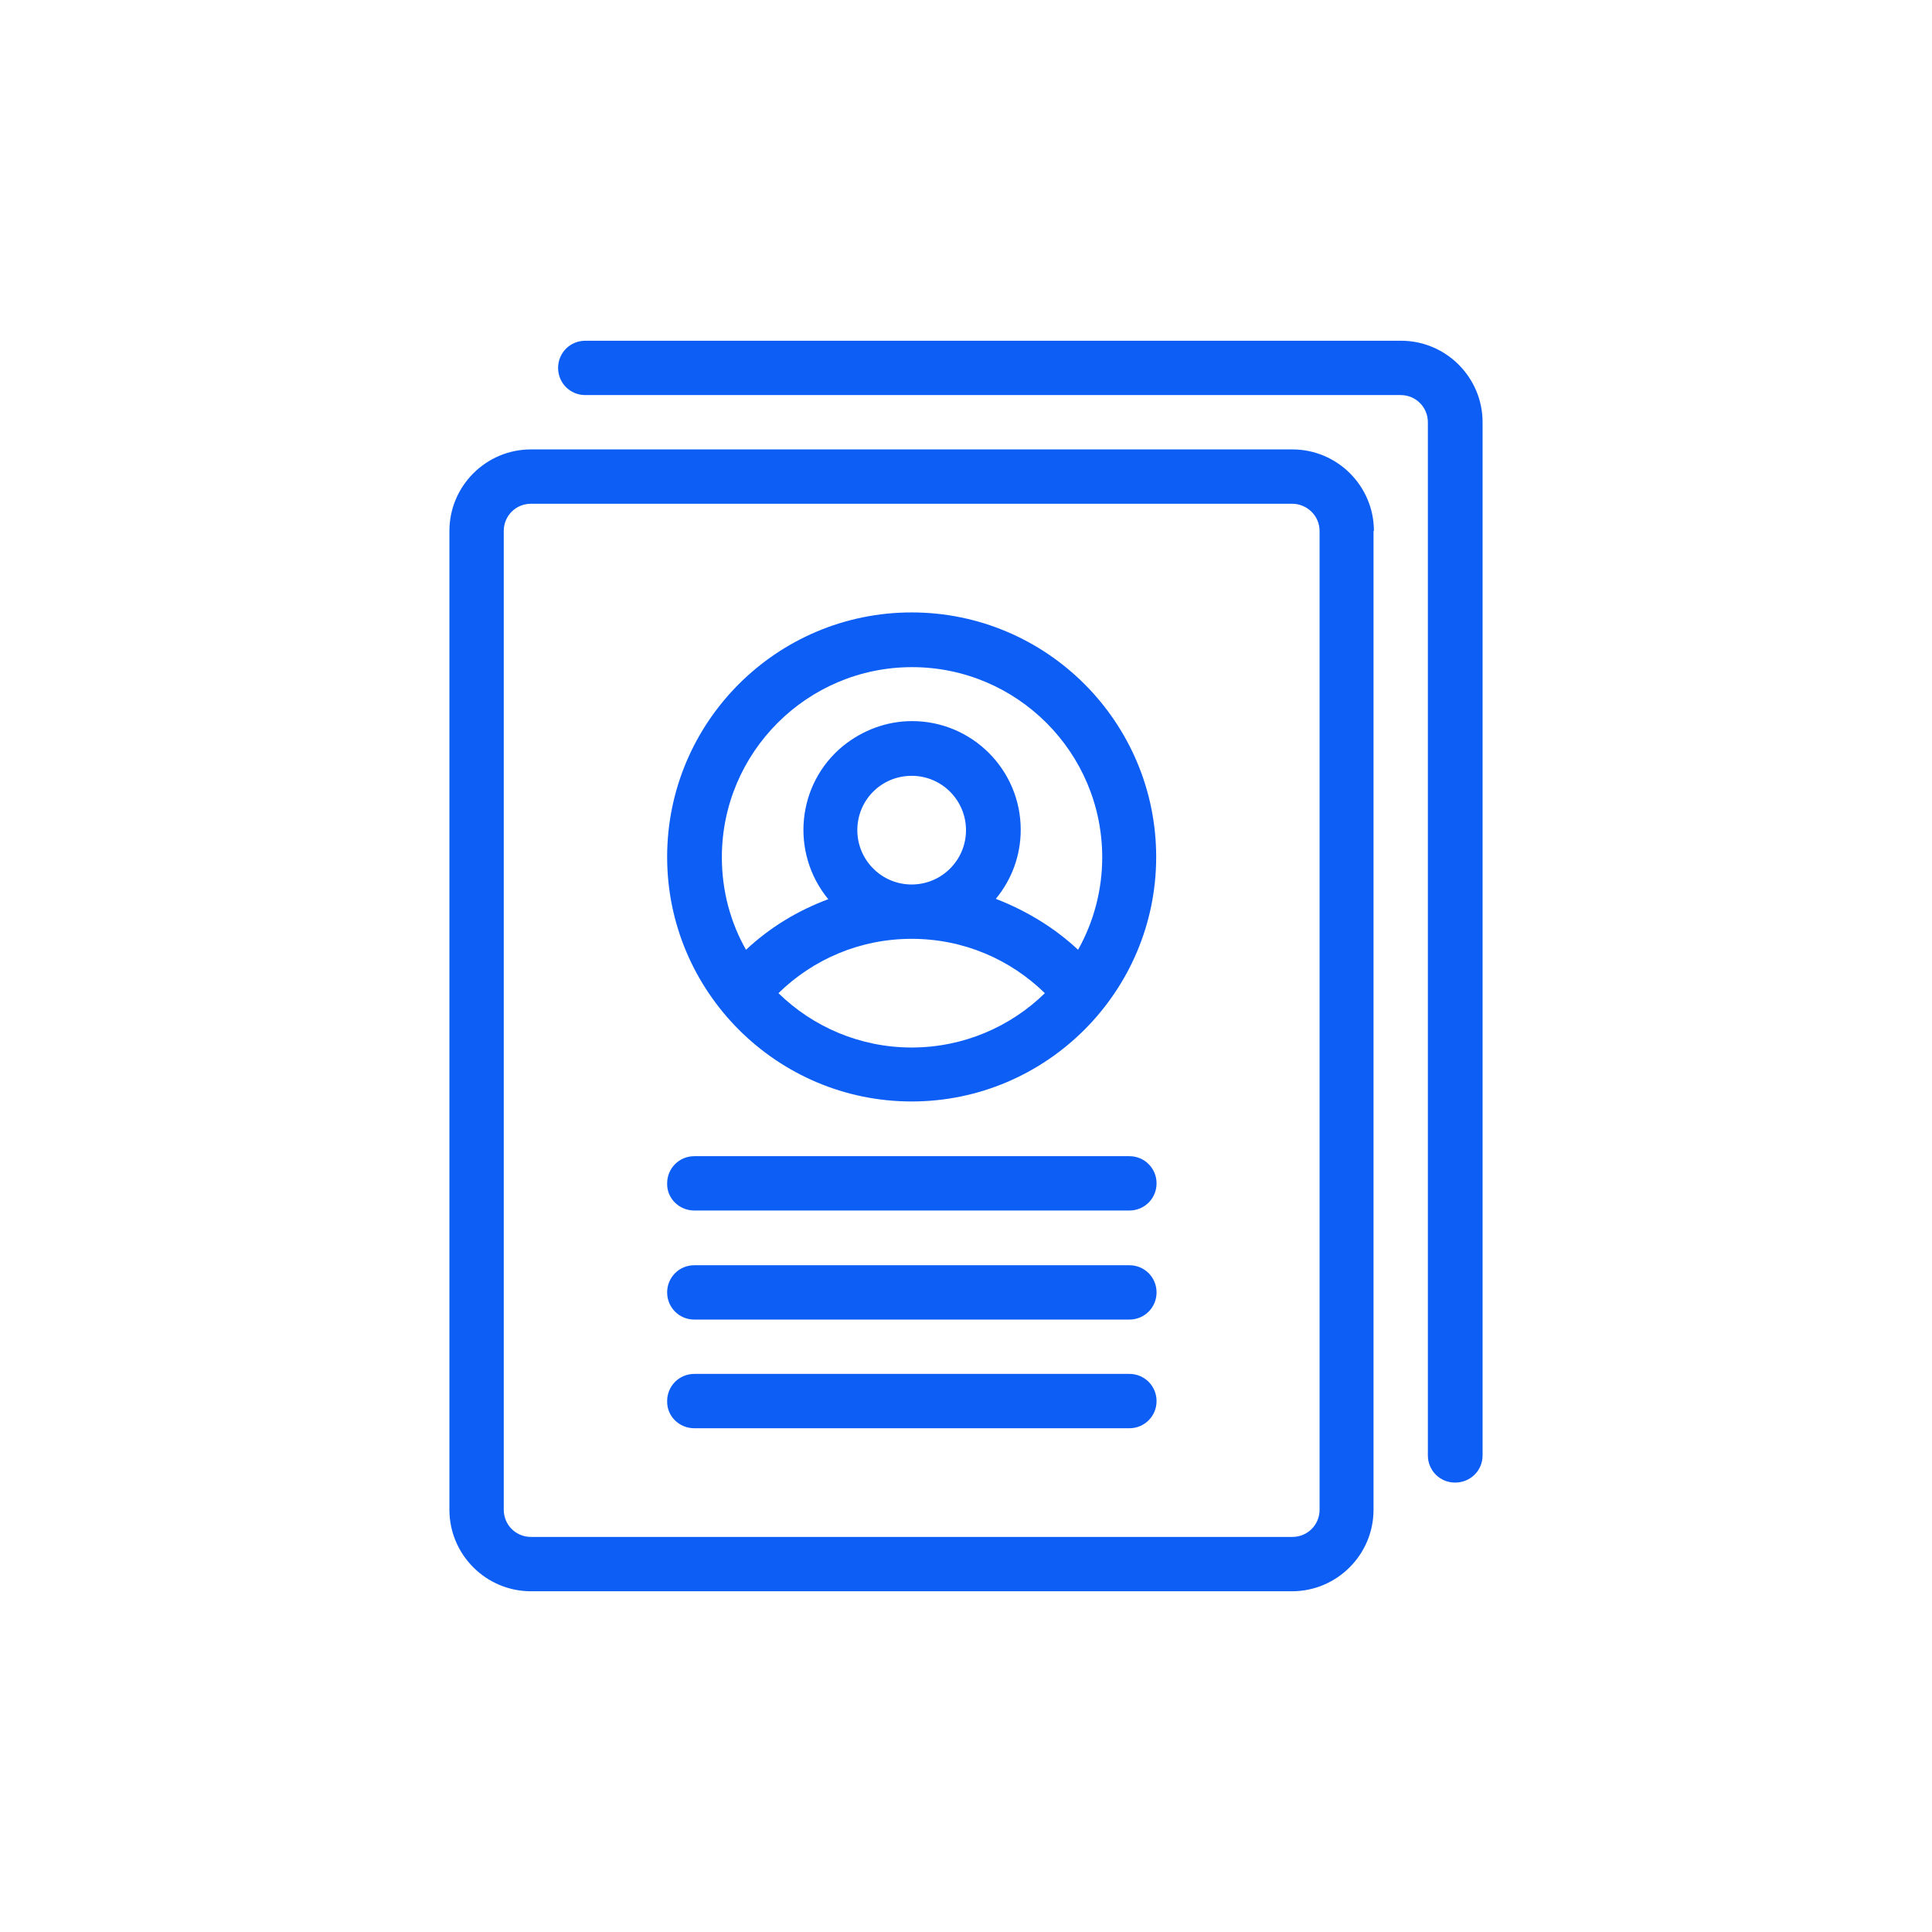
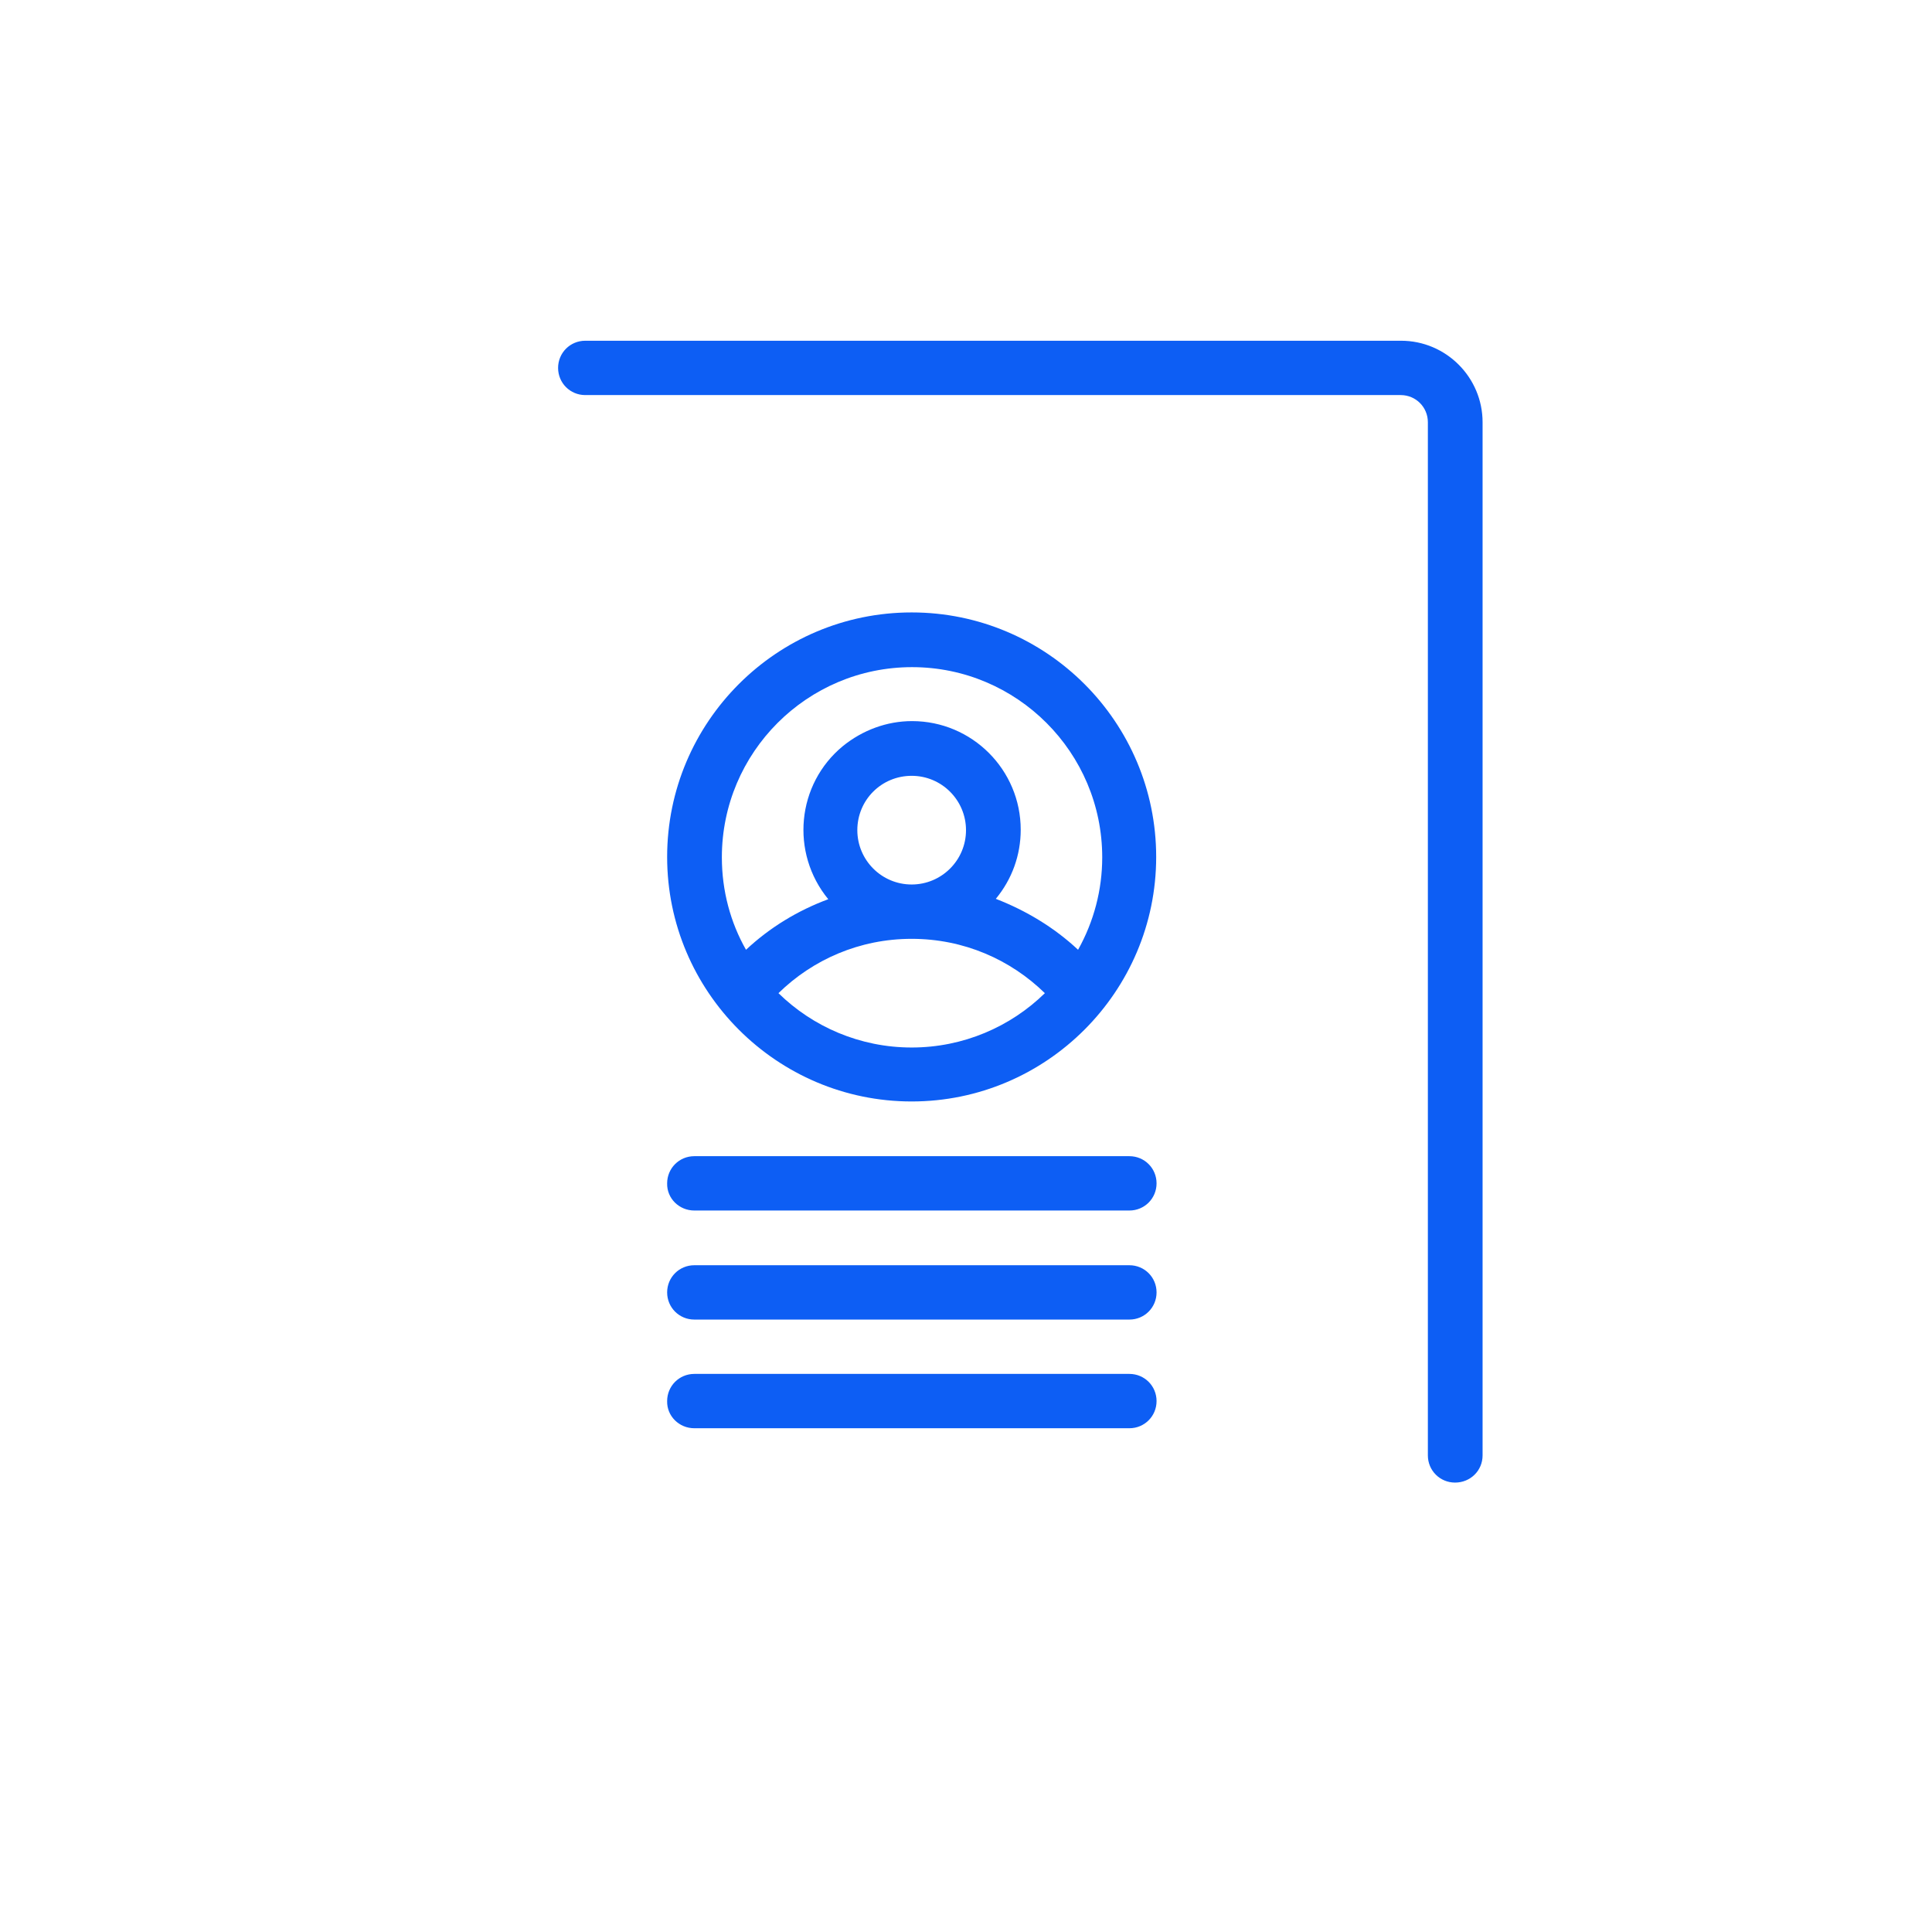
<svg xmlns="http://www.w3.org/2000/svg" version="1.1" id="Layer_1" x="0px" y="0px" viewBox="0 0 512 512" style="enable-background:new 0 0 512 512;" xml:space="preserve">
  <style type="text/css">
	.st0{fill-rule:evenodd;clip-rule:evenodd;fill:#0D5EF4;}
</style>
  <g>
-     <path class="st0" d="M364.1,140.7c0-11.9-9.7-21.6-21.6-21.6H140.7c-11.9,0-21.6,9.7-21.6,21.6v259.4c0,11.9,9.7,21.6,21.6,21.6   h201.7c11.9,0,21.6-9.7,21.6-21.6V140.7z M349.7,140.7v259.4c0,4-3.2,7.2-7.2,7.2H140.7c-4,0-7.2-3.2-7.2-7.2V140.7   c0-4,3.2-7.2,7.2-7.2h201.7C346.4,133.5,349.7,136.7,349.7,140.7z" />
    <path class="st0" d="M392.9,385.7V111.9c0-11.9-9.7-21.6-21.6-21.6H155.1c-4,0-7.2,3.2-7.2,7.2s3.2,7.2,7.2,7.2h216.1   c4,0,7.2,3.2,7.2,7.2v273.8c0,4,3.2,7.2,7.2,7.2C389.7,392.9,392.9,389.7,392.9,385.7z" />
    <path class="st0" d="M241.6,162.3c-35.8,0-64.8,29.1-64.8,64.8s29.1,64.8,64.8,64.8s64.8-29.1,64.8-64.8S277.4,162.3,241.6,162.3z    M276.9,263.2c-9.1-8.9-21.5-14.4-35.3-14.4s-26.2,5.5-35.3,14.4c9.1,8.9,21.6,14.4,35.3,14.4S267.8,272.1,276.9,263.2z    M285.7,251.7c4.2-7.5,6.4-15.9,6.4-24.5c0-27.8-22.6-50.4-50.4-50.4s-50.4,22.6-50.4,50.4c0,8.9,2.3,17.3,6.4,24.5   c6.3-5.9,13.7-10.4,21.8-13.4c-10.1-12.3-8.4-30.5,3.9-40.6c5.2-4.2,11.6-6.6,18.3-6.6c15.9,0,28.8,12.9,28.8,28.8   c0,6.7-2.3,13.1-6.6,18.3C271.9,241.3,279.4,245.8,285.7,251.7z M241.6,205.6c8,0,14.4,6.5,14.4,14.4c0,8-6.5,14.4-14.4,14.4   c-8,0-14.4-6.5-14.4-14.4C227.2,212,233.6,205.6,241.6,205.6z M184,320.8h115.3c4,0,7.2-3.2,7.2-7.2c0-4-3.2-7.2-7.2-7.2H184   c-4,0-7.2,3.2-7.2,7.2C176.7,317.6,180,320.8,184,320.8z M184,349.7h115.3c4,0,7.2-3.2,7.2-7.2s-3.2-7.2-7.2-7.2H184   c-4,0-7.2,3.2-7.2,7.2S180,349.7,184,349.7z M184,378.5h115.3c4,0,7.2-3.2,7.2-7.2c0-4-3.2-7.2-7.2-7.2H184c-4,0-7.2,3.2-7.2,7.2   C176.7,375.3,180,378.5,184,378.5z" />
  </g>
</svg>